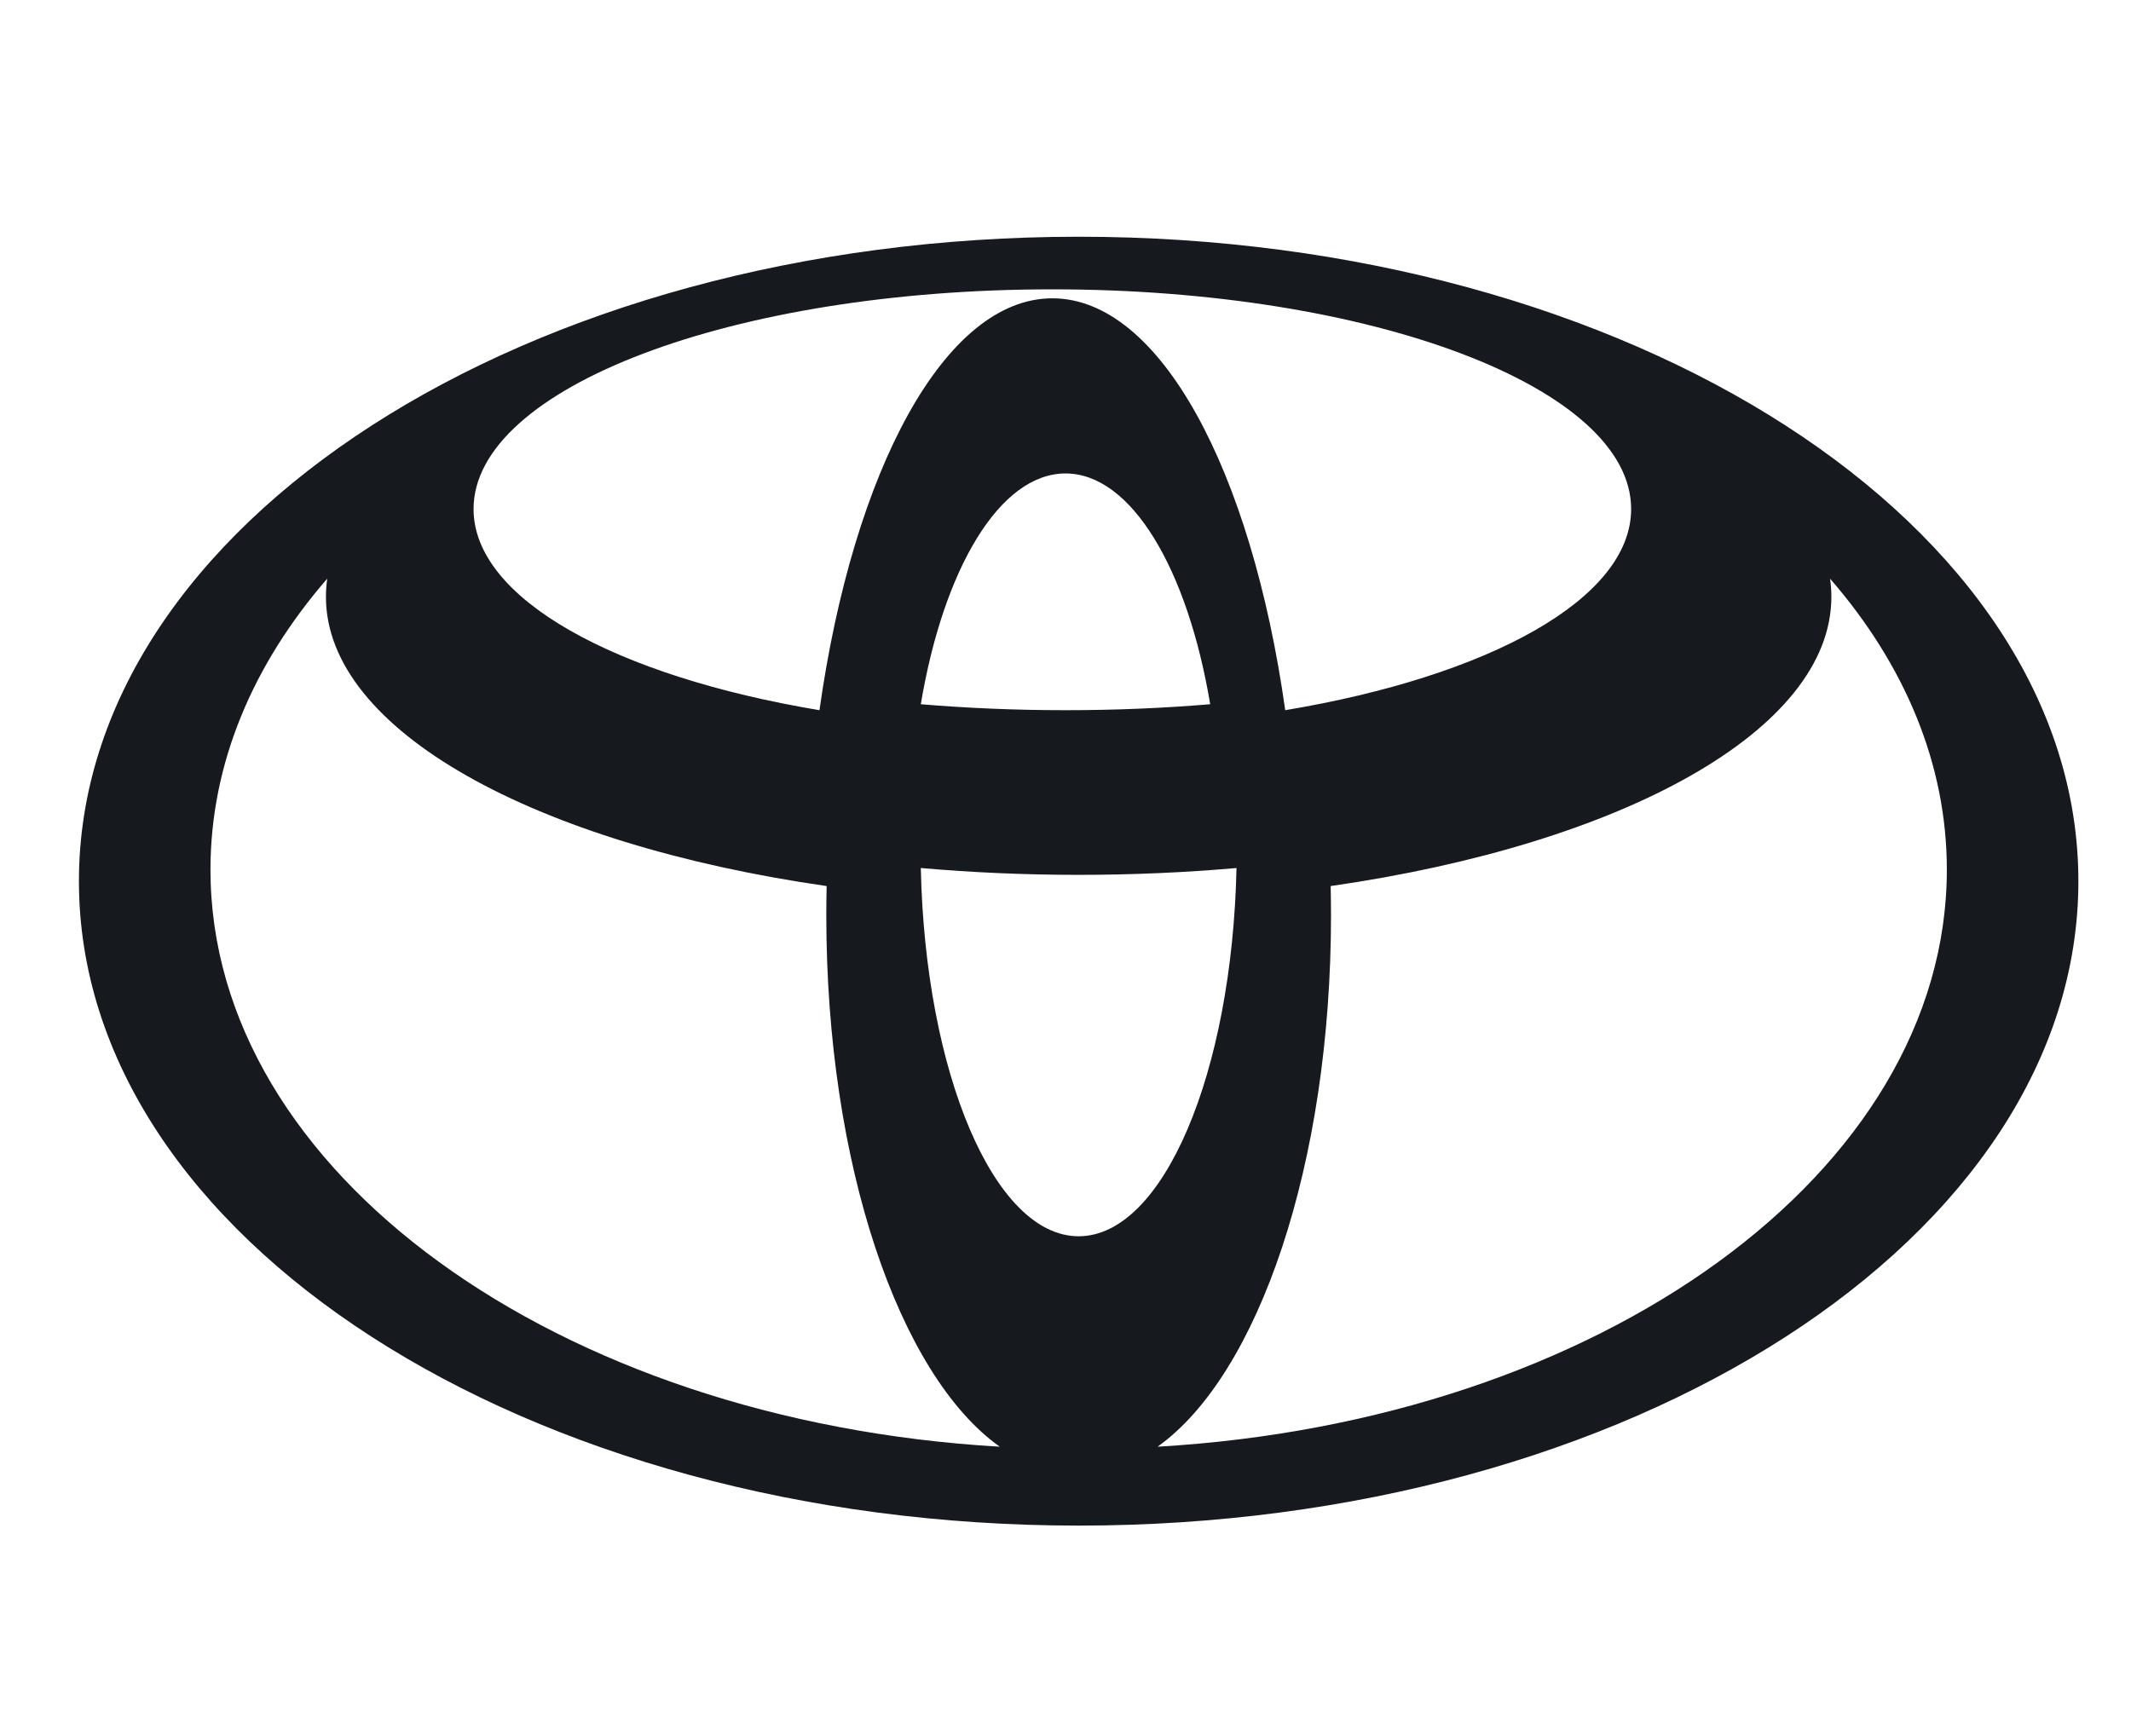
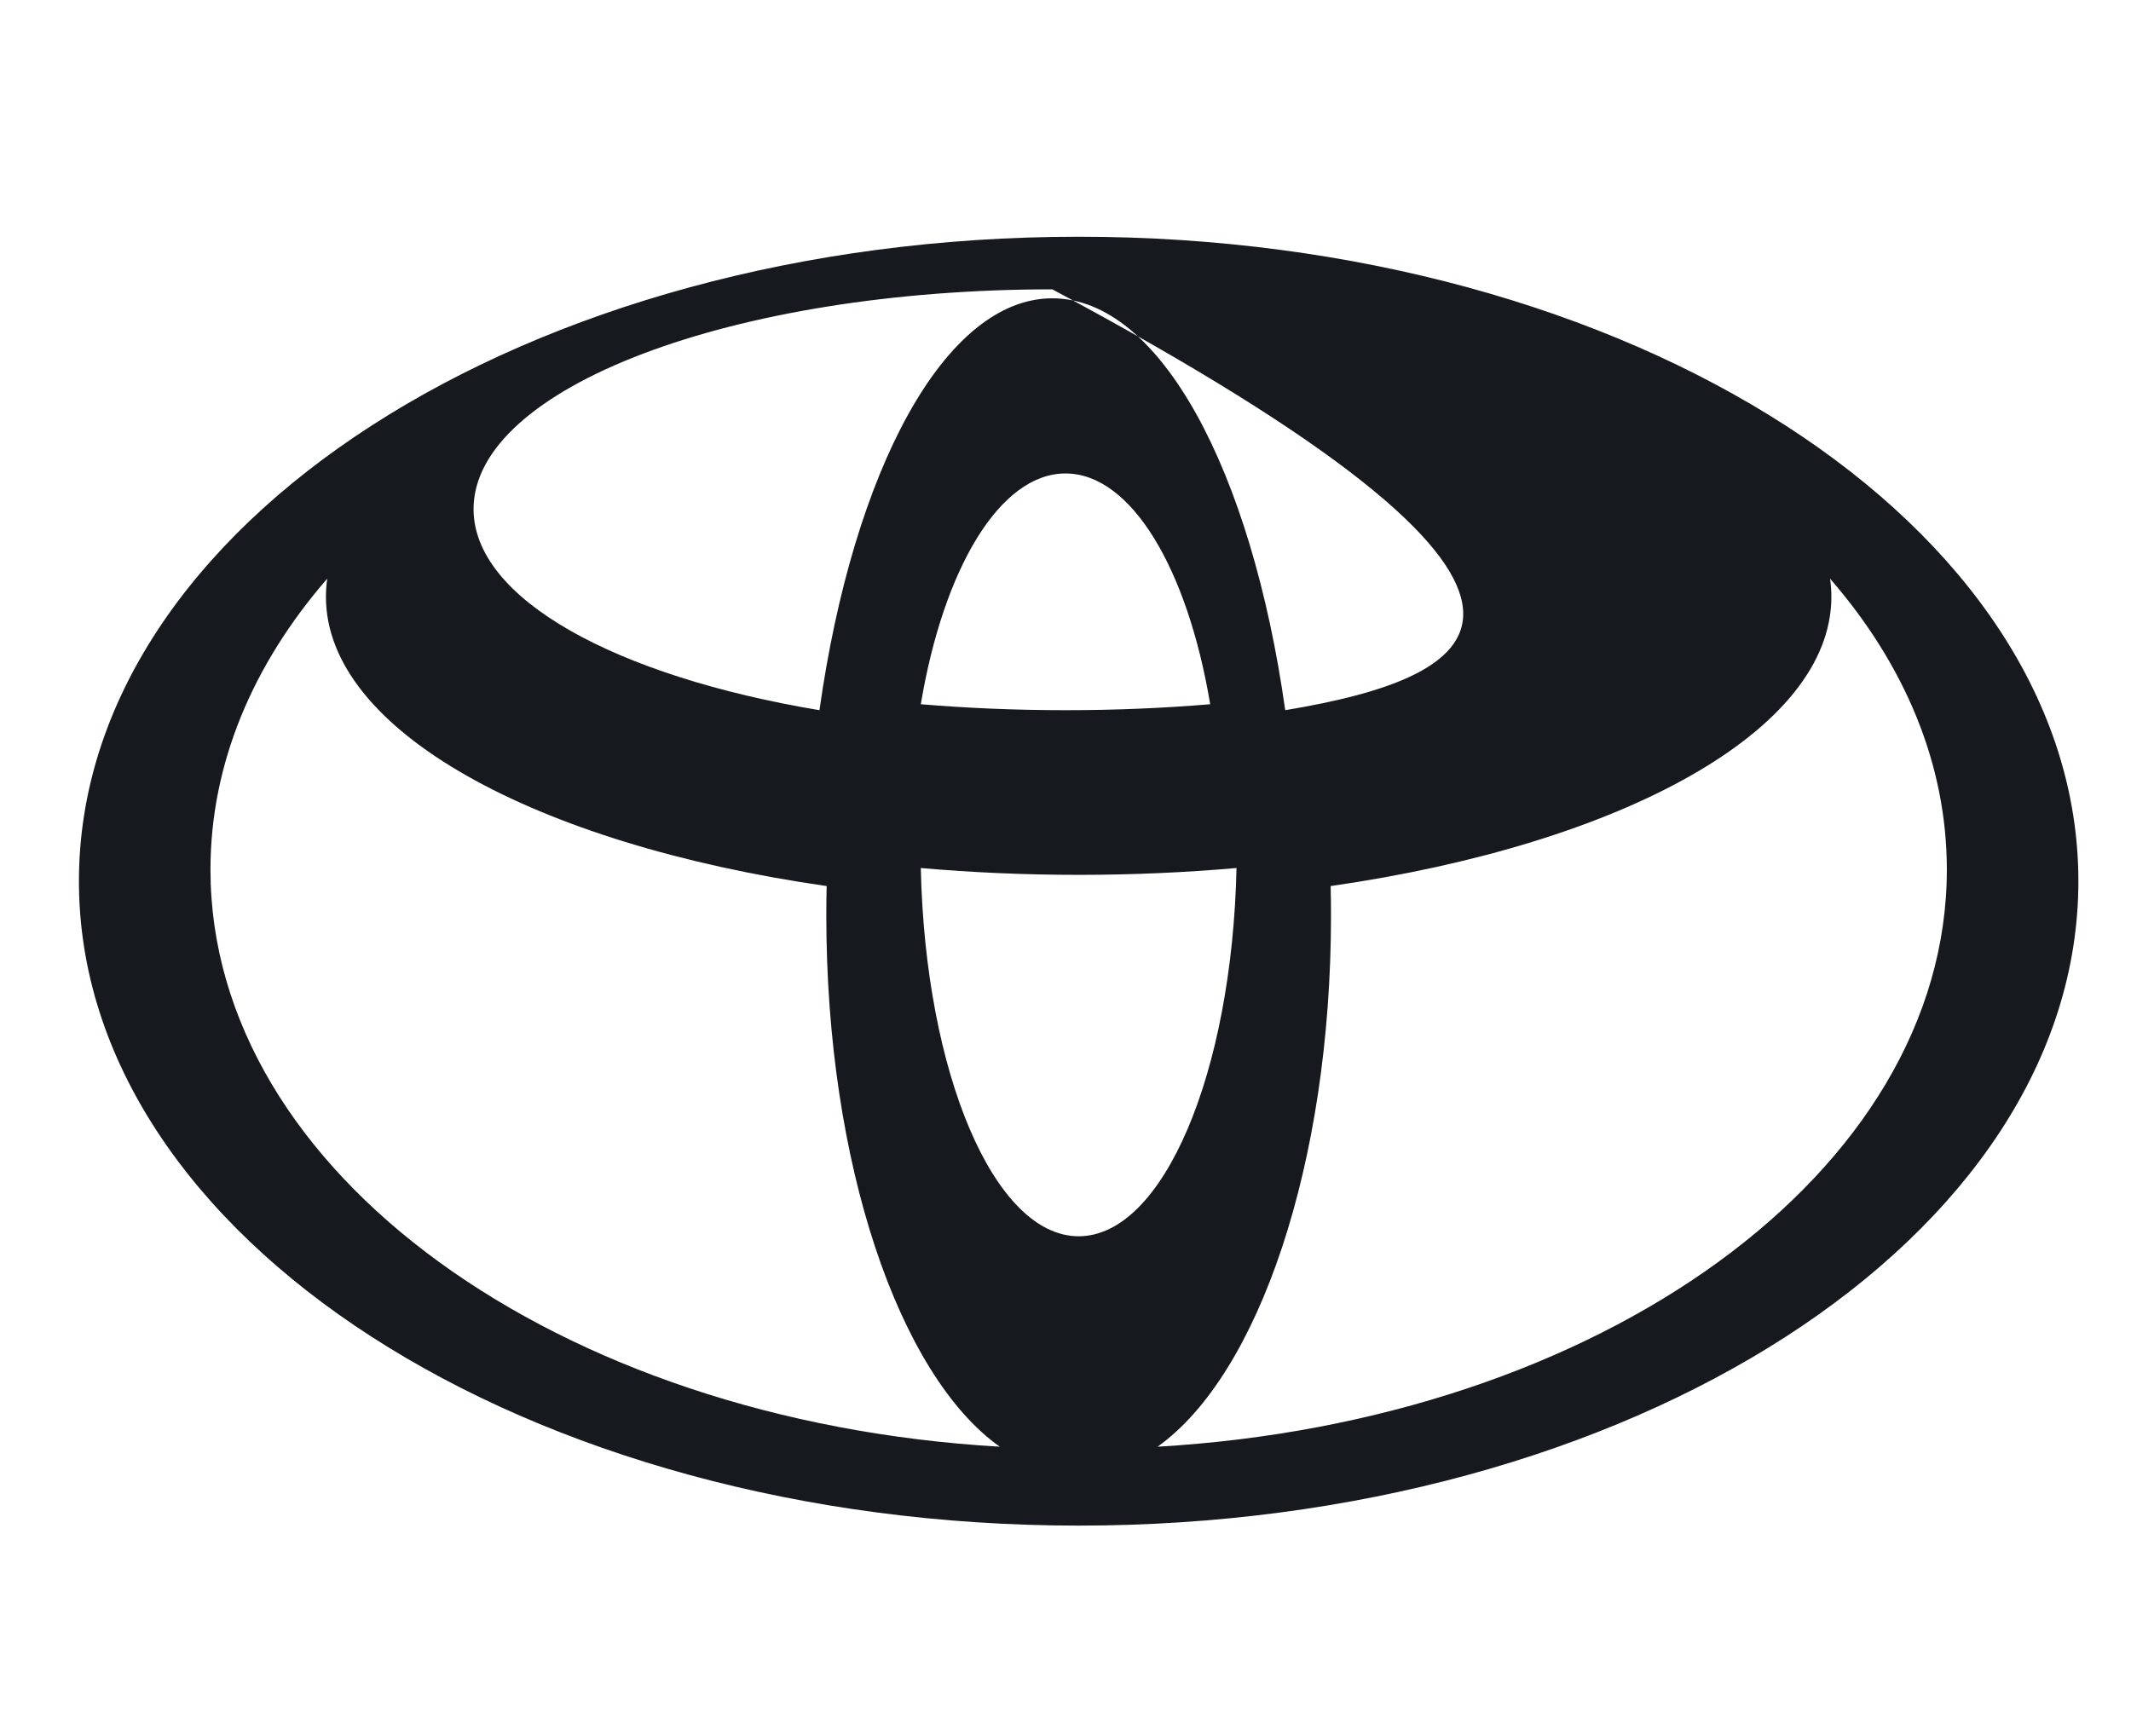
<svg xmlns="http://www.w3.org/2000/svg" width="81px" height="66px" viewBox="0 0 81 66" version="1.1">
  <title>Vestigingen-thumb</title>
  <g id="Vestigingen-thumb" stroke="none" stroke-width="1" fill="none" fill-rule="evenodd">
-     <path d="M44,55 C47.822,52.281 50.592,44.266 50.592,34.8 C50.592,34.426 50.587,34.055 50.579,33.686 C61.664,32.092 69.611,27.77 69.611,22.689 C69.611,22.458 69.594,22.228 69.562,22 C72.383,25.25 74,29.028 74,33.059 C74,44.576 60.809,54.028 44,55 Z M8,33.059 C8,29.028 9.617,25.25 12.438,22 C12.406,22.228 12.389,22.458 12.389,22.689 C12.389,27.77 20.336,32.092 31.421,33.686 C31.413,34.055 31.408,34.426 31.408,34.8 C31.408,44.266 34.178,52.281 38,55 C21.191,54.028 8,44.576 8,33.059 Z M40,11.341 C35.912,11.341 32.434,17.878 31.148,27 C23.406,25.707 18,22.769 18,19.352 C18,14.739 27.85,11 40,11 C52.15,11 62,14.739 62,19.352 C62,22.769 56.594,25.707 48.852,27 C47.566,17.878 44.088,11.341 40,11.341 Z M35,26.773 C35.859,21.638 37.997,18 40.5,18 C43.003,18 45.141,21.638 46,26.773 C44.241,26.921 42.399,27 40.5,27 C38.602,27 36.759,26.921 35,26.773 Z M41,47 C37.791,47 35.17,40.802 35,33 C36.936,33.17 38.943,33.26 41,33.26 C43.057,33.26 45.064,33.17 47,33 C46.83,40.802 44.209,47 41,47 Z M41,9 C20.013,9 3,19.969 3,33.5 C3,47.031 20.013,58 41,58 C61.987,58 79,47.031 79,33.5 C79,19.969 61.987,9 41,9 L41,9 Z" id="Fill-1" fill="#161A1F" />
+     <path d="M44,55 C47.822,52.281 50.592,44.266 50.592,34.8 C50.592,34.426 50.587,34.055 50.579,33.686 C61.664,32.092 69.611,27.77 69.611,22.689 C69.611,22.458 69.594,22.228 69.562,22 C72.383,25.25 74,29.028 74,33.059 C74,44.576 60.809,54.028 44,55 Z M8,33.059 C8,29.028 9.617,25.25 12.438,22 C12.406,22.228 12.389,22.458 12.389,22.689 C12.389,27.77 20.336,32.092 31.421,33.686 C31.413,34.055 31.408,34.426 31.408,34.8 C31.408,44.266 34.178,52.281 38,55 C21.191,54.028 8,44.576 8,33.059 Z M40,11.341 C35.912,11.341 32.434,17.878 31.148,27 C23.406,25.707 18,22.769 18,19.352 C18,14.739 27.85,11 40,11 C62,22.769 56.594,25.707 48.852,27 C47.566,17.878 44.088,11.341 40,11.341 Z M35,26.773 C35.859,21.638 37.997,18 40.5,18 C43.003,18 45.141,21.638 46,26.773 C44.241,26.921 42.399,27 40.5,27 C38.602,27 36.759,26.921 35,26.773 Z M41,47 C37.791,47 35.17,40.802 35,33 C36.936,33.17 38.943,33.26 41,33.26 C43.057,33.26 45.064,33.17 47,33 C46.83,40.802 44.209,47 41,47 Z M41,9 C20.013,9 3,19.969 3,33.5 C3,47.031 20.013,58 41,58 C61.987,58 79,47.031 79,33.5 C79,19.969 61.987,9 41,9 L41,9 Z" id="Fill-1" fill="#161A1F" />
  </g>
</svg>